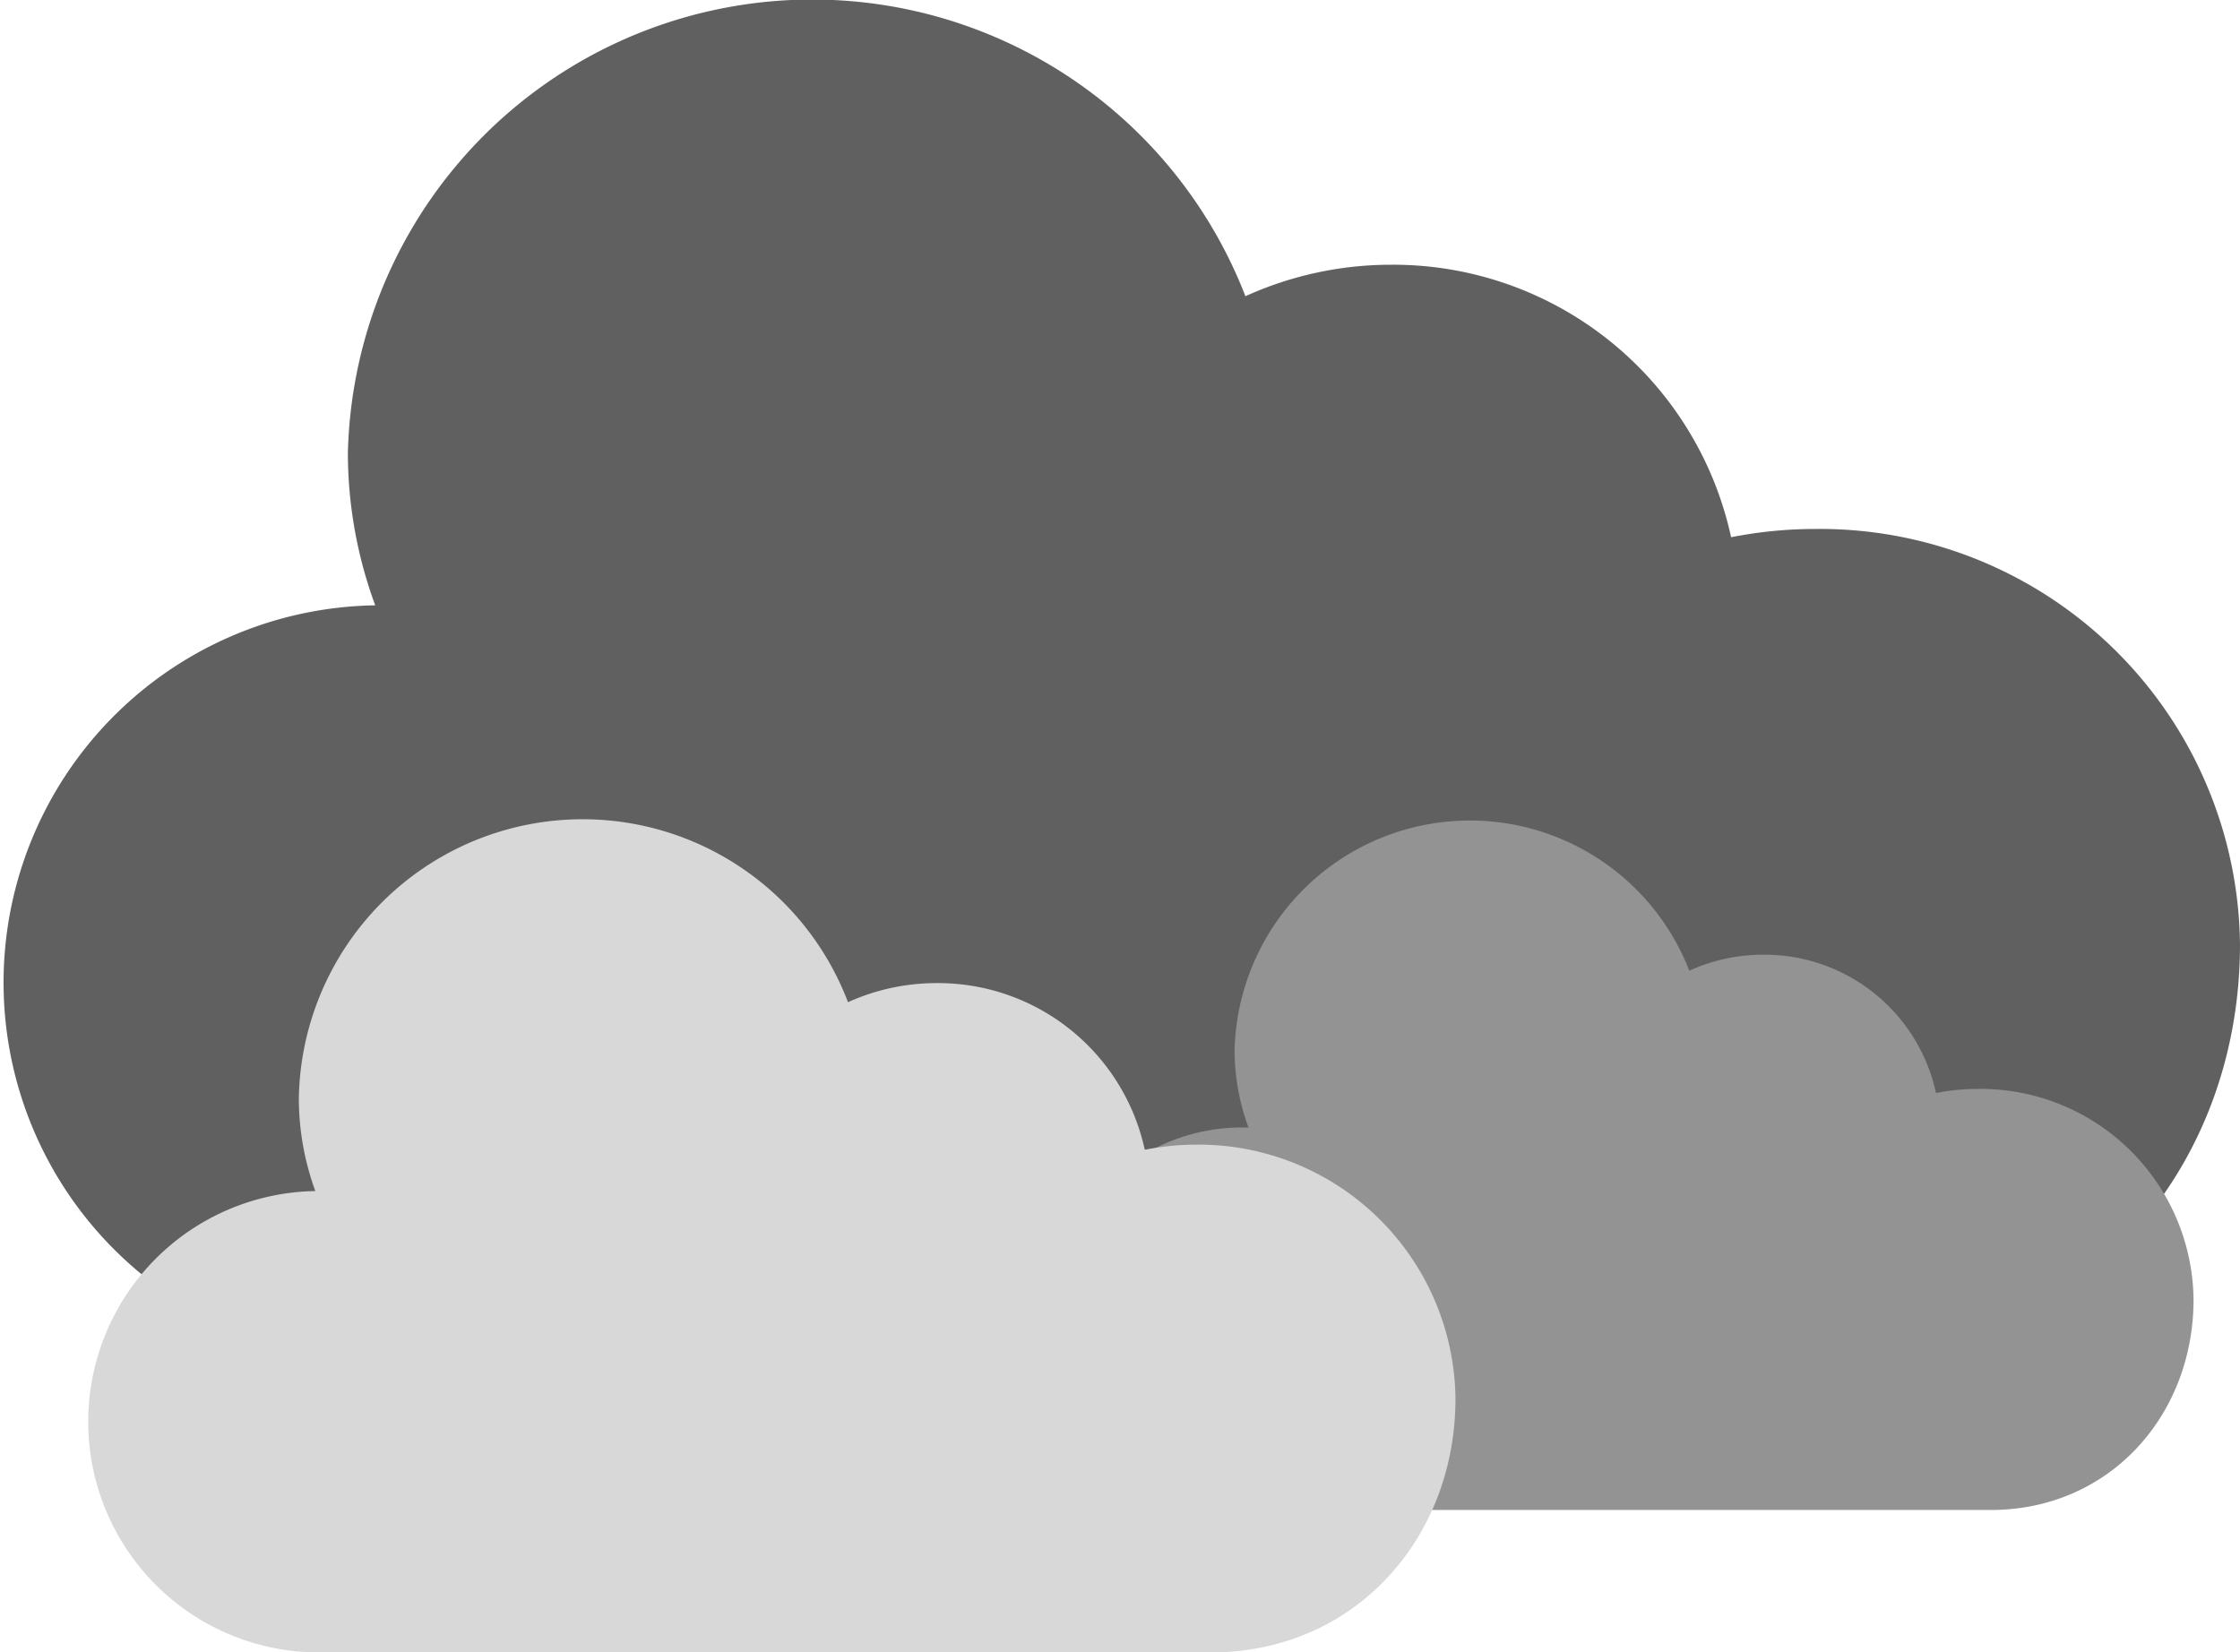
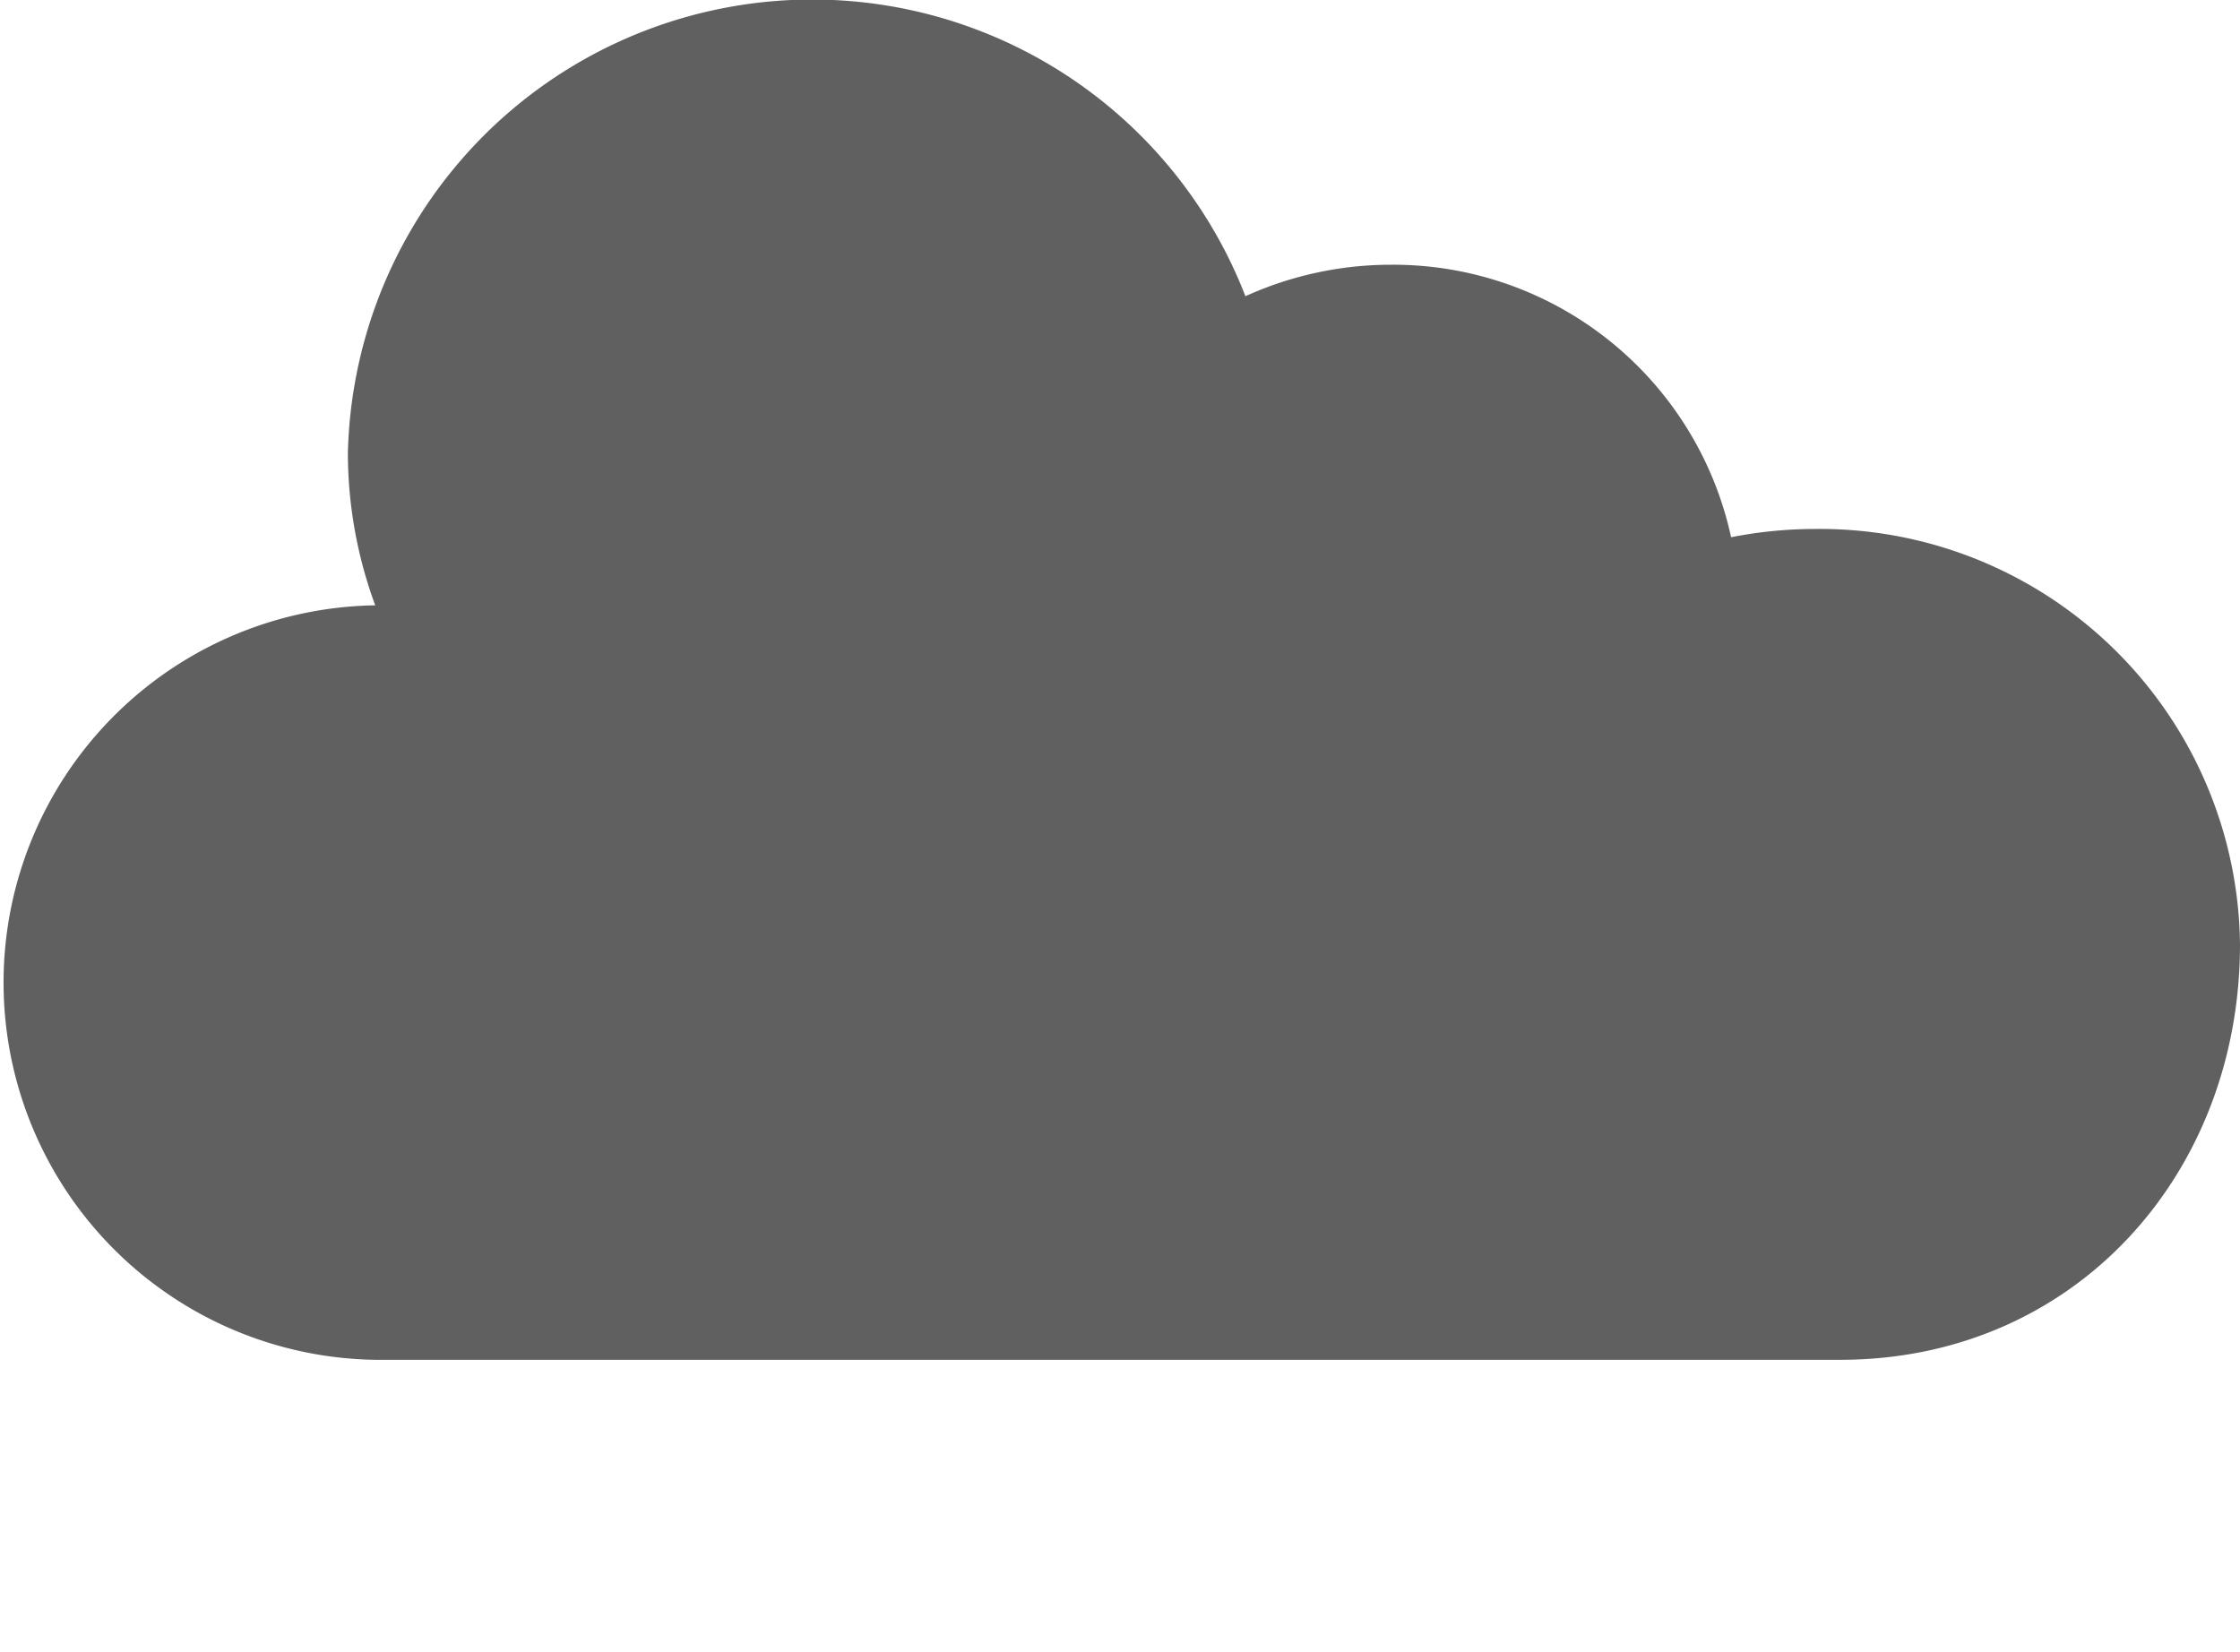
<svg xmlns="http://www.w3.org/2000/svg" viewBox="0 0 434 320.2">
  <defs>
    <style>.a{fill:#606060;}.b{fill:#939393;}.c{fill:#d8d8d8;}</style>
  </defs>
  <title>d30</title>
  <path class="a" d="M398.5,308.4c45.5,0,77.5-36,77.5-80.5a81.4,81.4,0,0,0-82.3-80.5,84.2,84.2,0,0,0-16.3,1.6,67,67,0,0,0-66-52.8,68.2,68.2,0,0,0-28.1,6.1,90,90,0,0,0-173.9,30.5,85.7,85.7,0,0,0,5.3,29.4,73.1,73.1,0,1,0,2.2,146.2" transform="translate(-42 -44.9)" />
-   <path class="b" d="M427.7,337.5c23,0,39.3-18.3,39.3-40.8a41.3,41.3,0,0,0-41.7-40.8,42.7,42.7,0,0,0-8.2.8,34,34,0,0,0-33.5-26.8,34.5,34.5,0,0,0-14.3,3.1,45.6,45.6,0,0,0-88.1,15.5,43.5,43.5,0,0,0,2.7,14.9,37.1,37.1,0,1,0,1.1,74.1" transform="translate(-42 -44.9)" />
-   <path class="c" d="M276.6,365.1c27.8,0,47.4-22,47.4-49.2a49.8,49.8,0,0,0-50.3-49.2,51.5,51.5,0,0,0-9.9,1,41,41,0,0,0-40.3-32.3,41.7,41.7,0,0,0-17.2,3.7A55,55,0,0,0,99.9,257.7a52.4,52.4,0,0,0,3.2,18,44.7,44.7,0,1,0,1.4,89.4" transform="translate(-42 -44.9)" />
</svg>